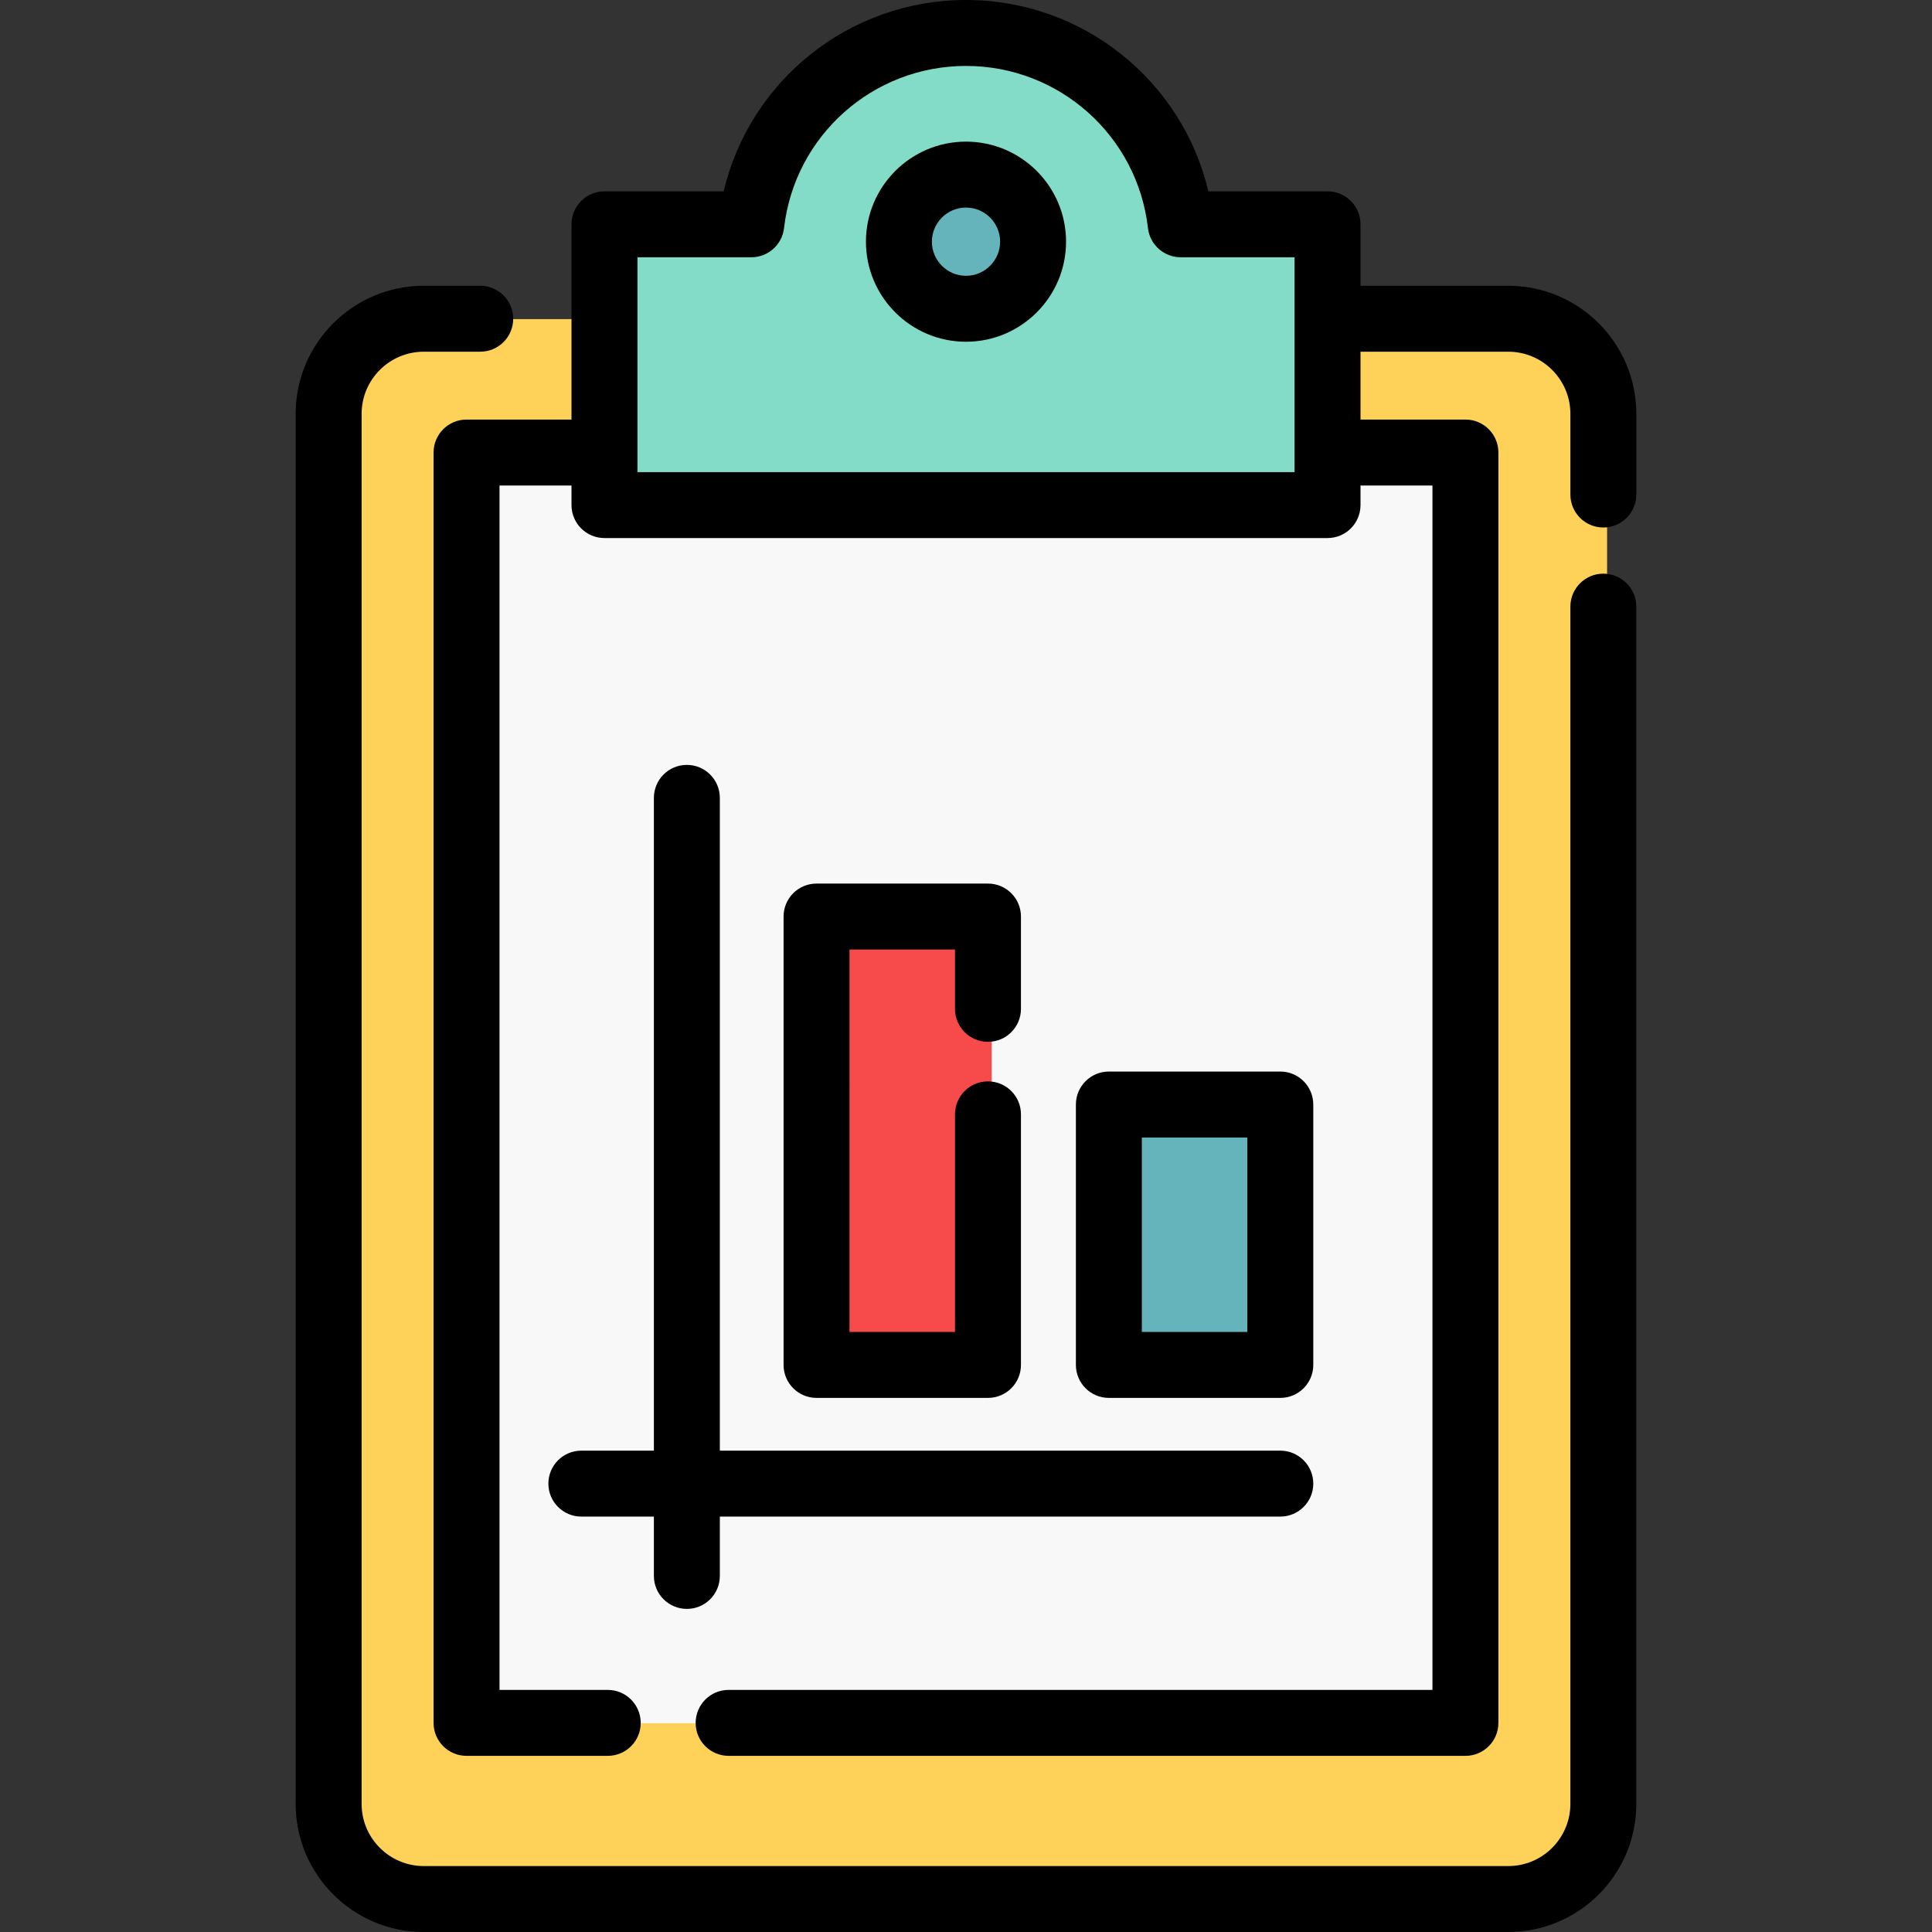
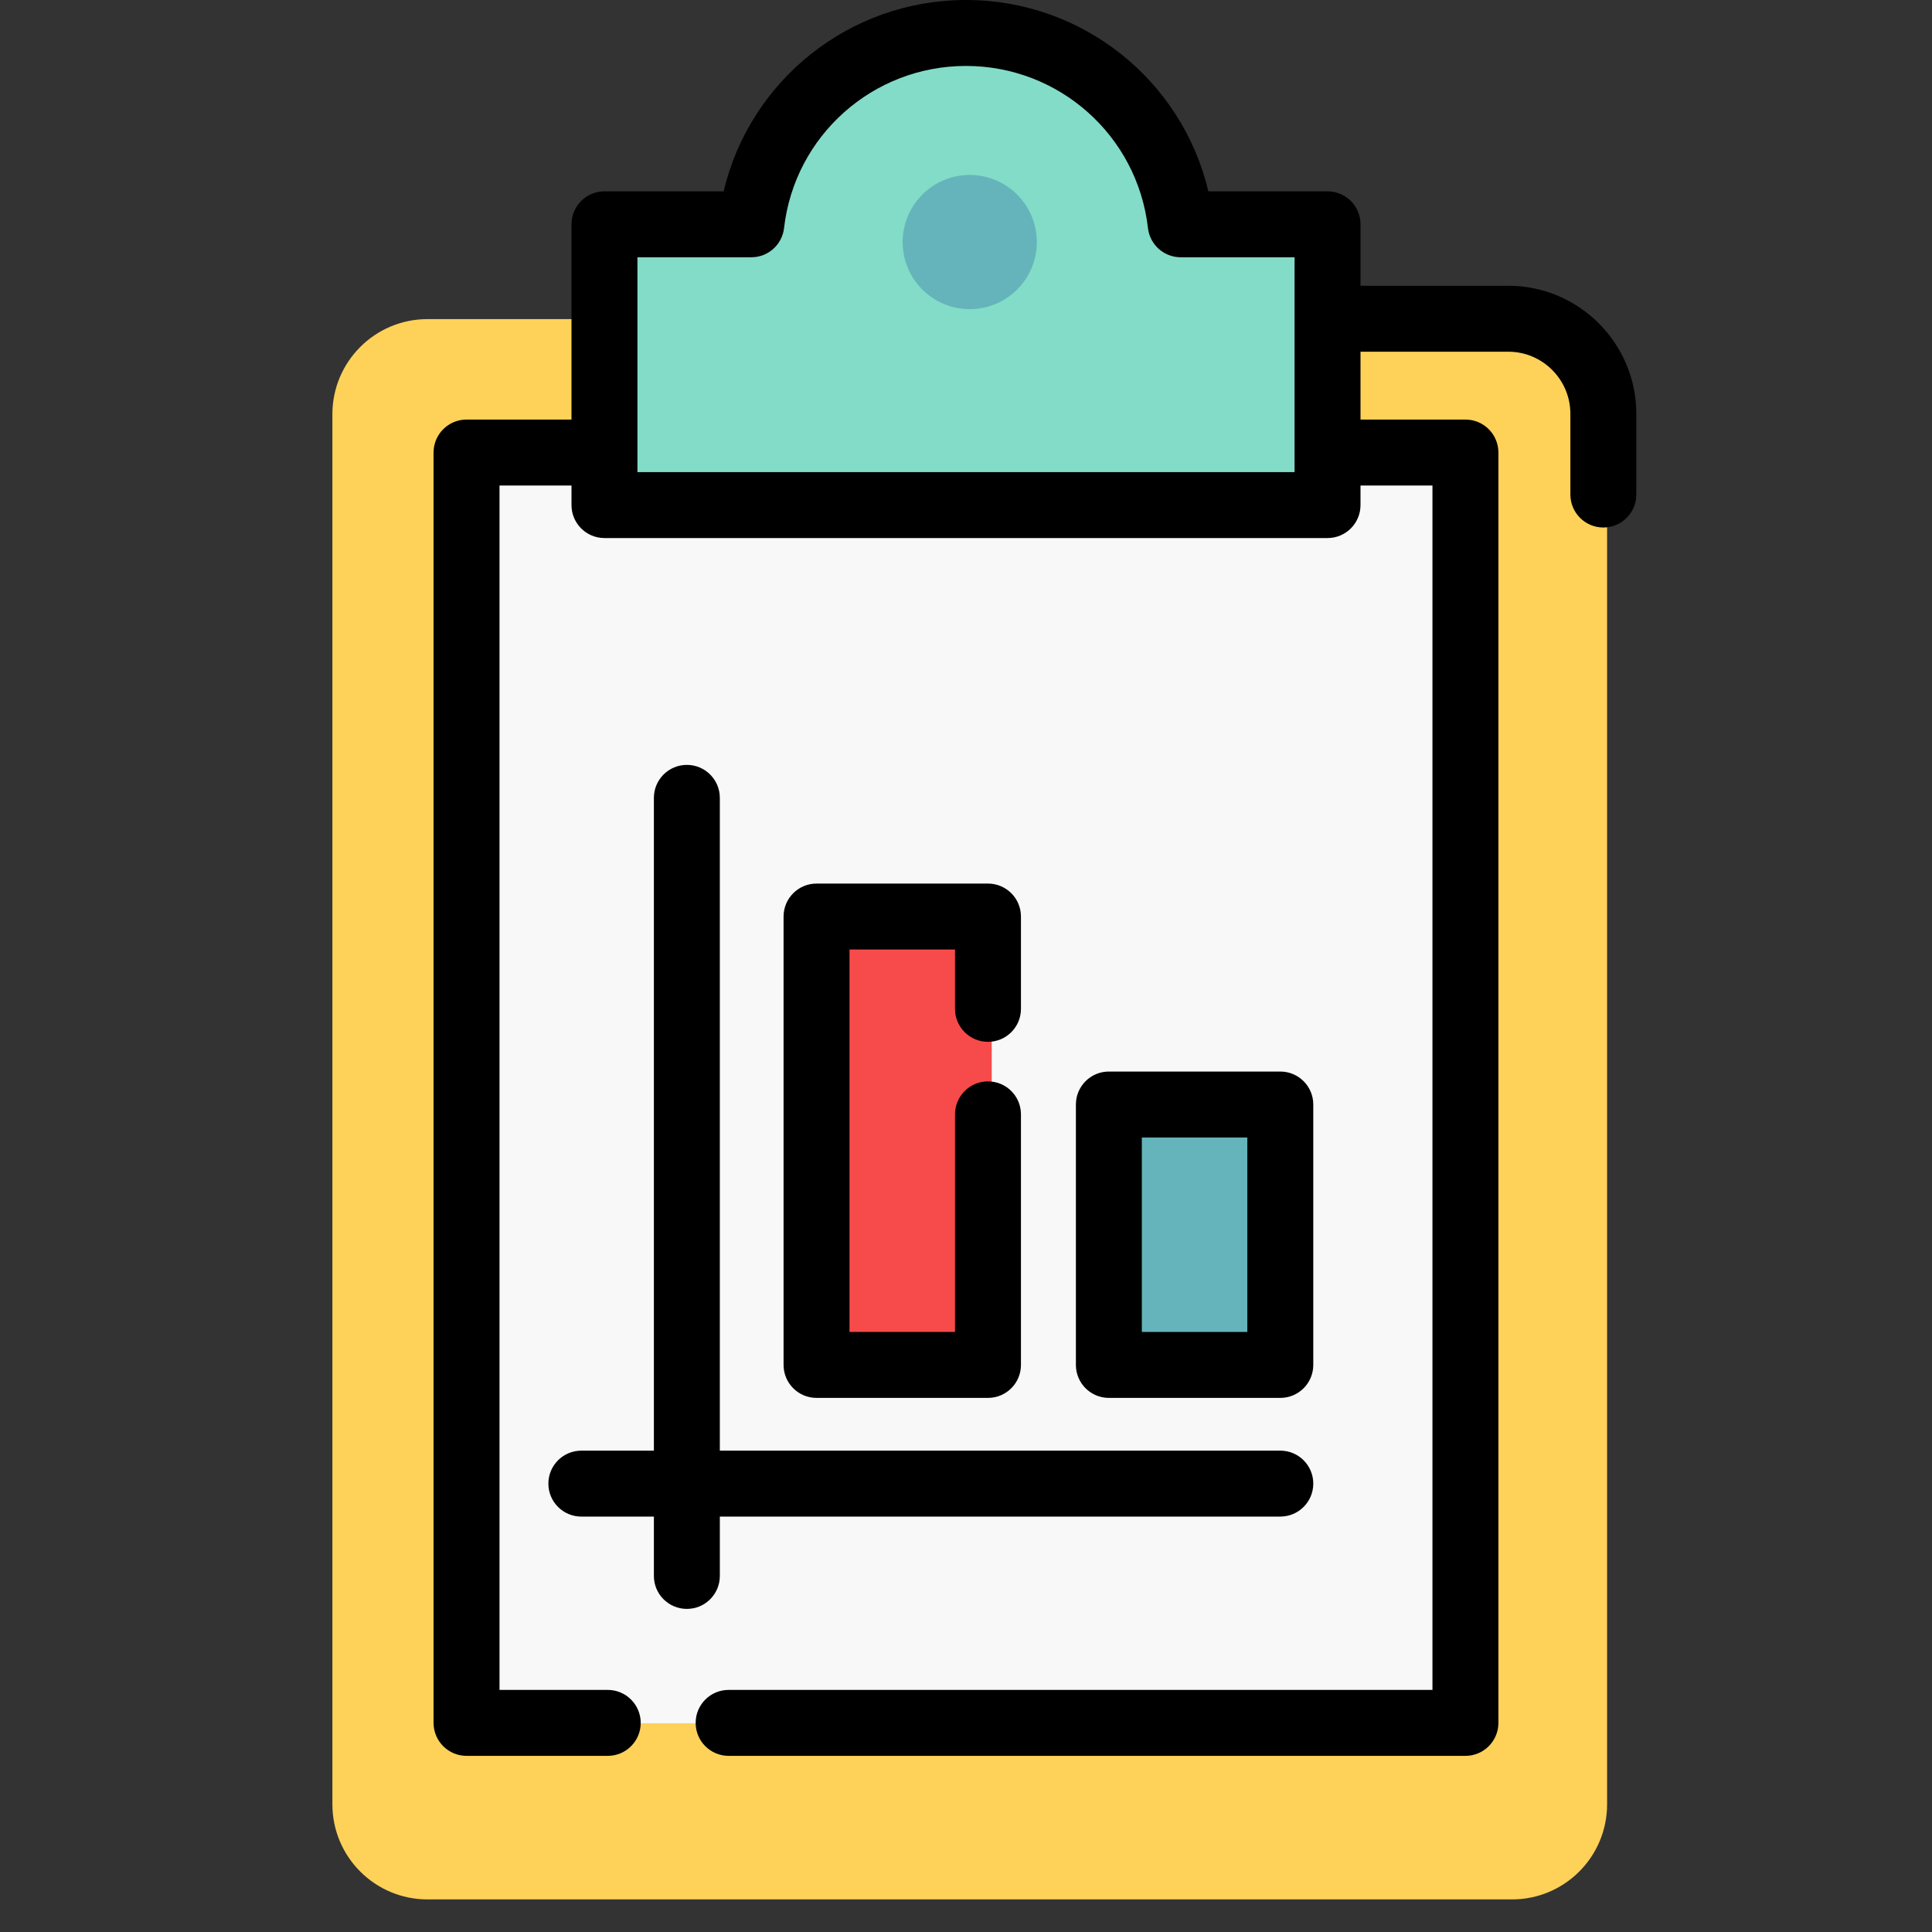
<svg xmlns="http://www.w3.org/2000/svg" version="1.1" id="Layer_1" x="0px" y="0px" viewBox="0 0 511.999 511.999" style="enable-background:new 0 0 511.999 511.999;" xml:space="preserve">
  <rect x="0" y="0" width="511.999" height="511.999" fill="#333333" stroke="none" />
  <path style="fill:#FED159;" d="M352.799,84.568h47.893c13.92,0,25.203,11.284,25.203,25.203V478.16  c0,13.92-11.284,25.203-25.203,25.203H113.289c-13.92,0-25.203-11.284-25.203-25.203V109.771c0-13.92,11.284-25.203,25.203-25.203  h14.967" />
  <polyline style="fill:#F8F8F8;" points="352.797,120.027 389.343,120.027 389.343,456.682 124.628,456.682 124.628,120.027   161.175,120.027 " />
  <rect x="217.38" y="242.999" style="fill:#F64B4A;" width="45.433" height="118.832" />
  <rect x="294.853" y="292.815" style="fill:#65B4BB;" width="45.433" height="69.004" />
  <path style="fill:#82DCC7;" d="M313.891,59.544c-3.268-28.537-27.489-50.705-56.901-50.705s-53.633,22.168-56.901,50.705h-38.91  v74.408h191.622V59.544H313.891z" />
  <circle style="fill:#65B4BB;" cx="256.99" cy="64.146" r="17.779" />
-   <path d="M424.904,152.028c-4.827,0-8.738,3.912-8.738,8.738V478.06c0,9.079-7.387,16.465-16.466,16.465H112.298  c-9.079,0-16.466-7.386-16.466-16.465V109.67c0-9.079,7.387-16.465,16.466-16.465h14.967c4.827,0,8.738-3.912,8.738-8.738  s-3.911-8.738-8.738-8.738h-14.967c-18.715,0-33.942,15.226-33.942,33.94v368.389c0,18.715,15.226,33.94,33.942,33.94H399.7  c18.715,0,33.942-15.226,33.942-33.94V160.765C433.642,155.94,429.731,152.028,424.904,152.028z" />
  <path d="M399.7,75.73h-39.153V59.443c0-4.825-3.911-8.738-8.738-8.738h-31.581C313.272,21.31,286.916,0,256,0  s-57.272,21.31-64.228,50.705h-31.582c-4.827,0-8.738,3.912-8.738,8.738v51.745h-27.814c-4.827,0-8.738,3.912-8.738,8.738V456.58  c0,4.826,3.911,8.738,8.738,8.738h37.419c4.827,0,8.738-3.912,8.738-8.738c0-4.825-3.911-8.738-8.738-8.738h-28.682V128.663h19.076  v5.188c0,4.825,3.911,8.738,8.738,8.738H351.81c4.827,0,8.738-3.912,8.738-8.738v-5.188h19.067v319.179H193.093  c-4.827,0-8.738,3.912-8.738,8.738c0,4.826,3.911,8.738,8.738,8.738h195.26c4.827,0,8.738-3.912,8.738-8.738V119.926  c0-4.825-3.911-8.738-8.738-8.738h-27.804V93.205h39.153c9.079,0,16.466,7.386,16.466,16.465v21.387  c0,4.825,3.911,8.738,8.738,8.738s8.738-3.912,8.738-8.738V109.67C433.642,90.955,418.416,75.73,399.7,75.73z M168.927,125.113  V68.18h30.173c4.442,0,8.176-3.331,8.681-7.744c2.804-24.491,23.534-42.961,48.22-42.961c24.686,0,45.415,18.47,48.22,42.961  c0.506,4.413,4.239,7.744,8.681,7.744h30.172v56.933H168.927z" />
  <path d="M182.025,426.375c4.827,0,8.738-3.912,8.738-8.738v-15.727h148.531c4.827,0,8.738-3.912,8.738-8.738  s-3.911-8.738-8.738-8.738H190.763V211.44c0-4.825-3.911-8.738-8.738-8.738s-8.738,3.912-8.738,8.738v172.996h-19.222  c-4.827,0-8.738,3.912-8.738,8.738s3.911,8.738,8.738,8.738h19.222v15.727C173.287,422.464,177.198,426.375,182.025,426.375z" />
  <path d="M261.824,276.096c4.827,0,8.738-3.912,8.738-8.738v-24.465c0-4.825-3.911-8.738-8.738-8.738h-45.433  c-4.827,0-8.738,3.912-8.738,8.738v118.826c0,4.826,3.911,8.738,8.738,8.738h45.433c4.827,0,8.738-3.912,8.738-8.738v-66.404  c0-4.826-3.911-8.738-8.738-8.738s-8.738,3.912-8.738,8.738v57.666h-27.958V251.632h27.958v15.728  C253.086,272.184,256.997,276.096,261.824,276.096z" />
  <path d="M339.294,370.458c4.827,0,8.738-3.912,8.738-8.738v-69.01c0-4.826-3.911-8.738-8.738-8.738h-45.433  c-4.827,0-8.738,3.912-8.738,8.738v69.01c0,4.826,3.911,8.738,8.738,8.738H339.294z M302.598,301.448h27.958v51.534h-27.958V301.448  z" />
-   <path d="M256,37.533c-14.622,0-26.517,11.895-26.517,26.517c0,14.621,11.895,26.517,26.517,26.517  c14.622,0,26.516-11.895,26.516-26.516C282.516,49.429,270.622,37.533,256,37.533z M256,73.092c-4.985,0-9.042-4.055-9.042-9.042  s4.055-9.042,9.042-9.042c4.986,0,9.042,4.055,9.042,9.042C265.041,69.037,260.985,73.092,256,73.092z" />
  <g>
</g>
  <g>
</g>
  <g>
</g>
  <g>
</g>
  <g>
</g>
  <g>
</g>
  <g>
</g>
  <g>
</g>
  <g>
</g>
  <g>
</g>
  <g>
</g>
  <g>
</g>
  <g>
</g>
  <g>
</g>
  <g>
</g>
</svg>